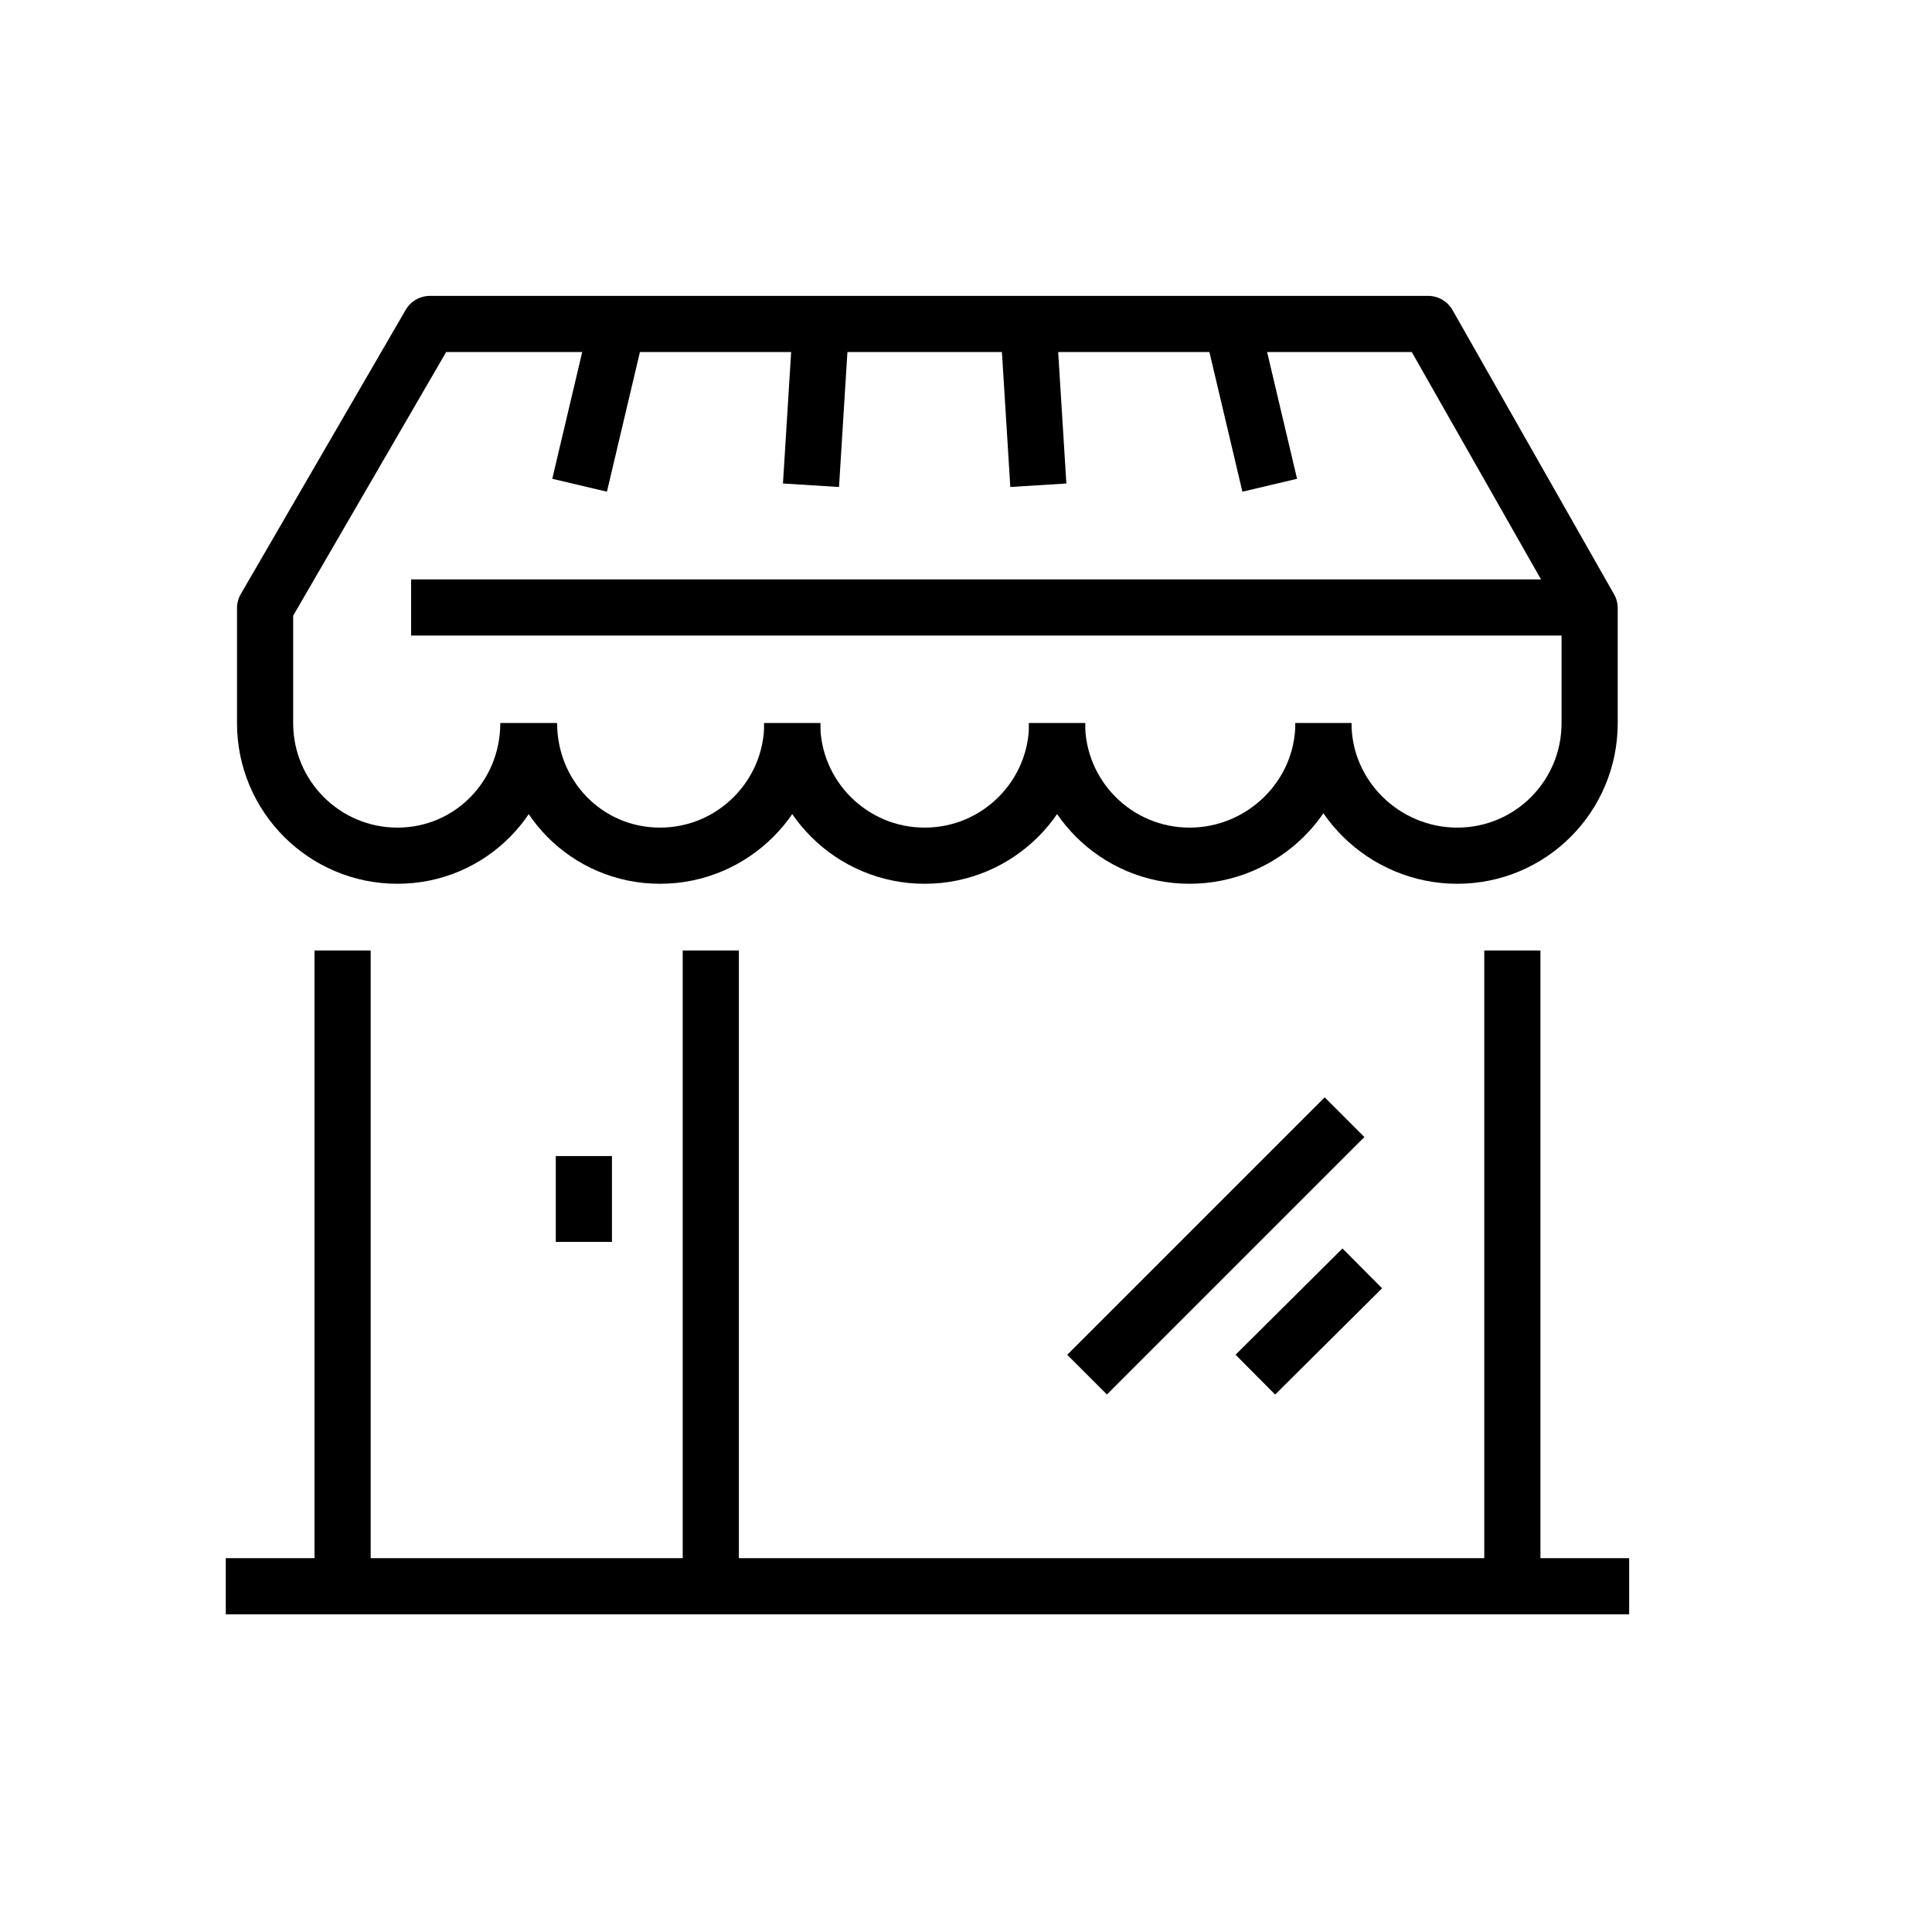
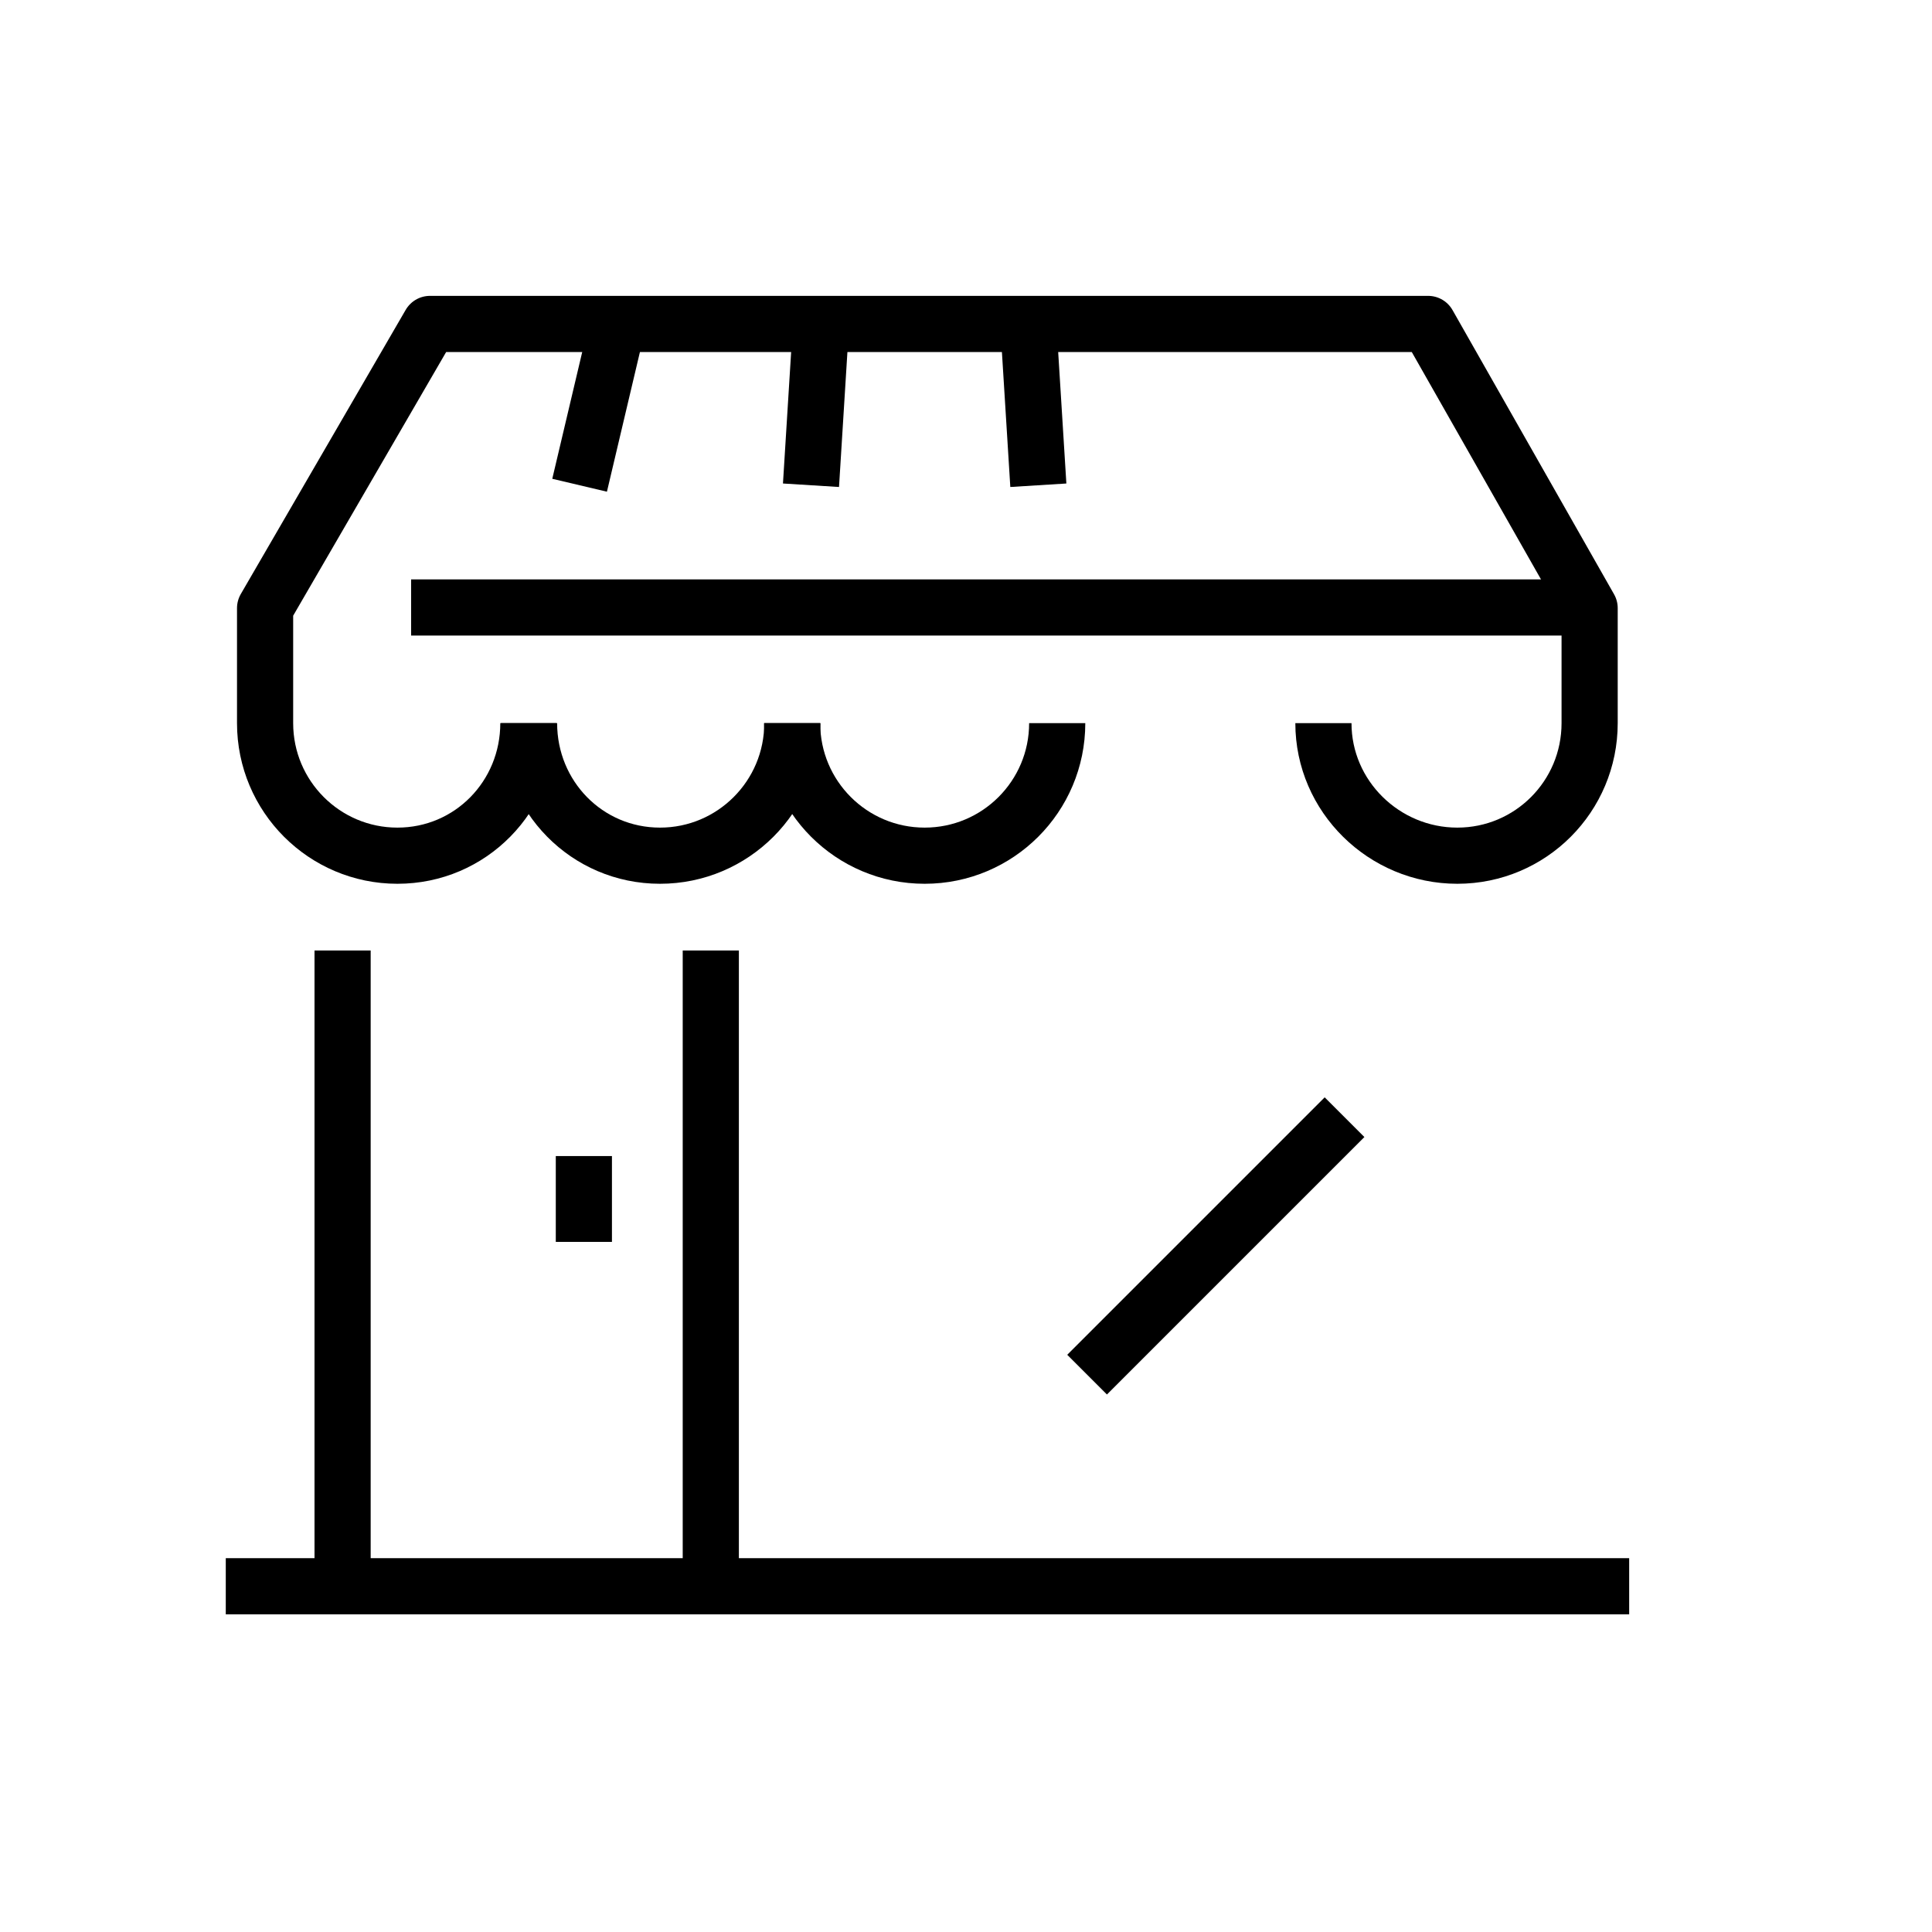
<svg xmlns="http://www.w3.org/2000/svg" width="100%" height="100%" viewBox="0 0 86 86" version="1.1" xml:space="preserve" style="fill-rule:evenodd;clip-rule:evenodd;stroke-linejoin:round;stroke-miterlimit:10;">
  <g>
    <path d="M48.39,61.19l11.46,-11.46" style="fill:none;fill-rule:nonzero;stroke:#000;stroke-width:2.5px;" />
-     <path d="M55.88,61.19l4.76,-4.73" style="fill:none;fill-rule:nonzero;stroke:#000;stroke-width:2.5px;" />
    <g>
      <path d="M15.25,70.62l0,-28.31" style="fill:none;fill-rule:nonzero;stroke:#000;stroke-width:2.5px;" />
-       <path d="M67.32,42.31l0,28.31" style="fill:none;fill-rule:nonzero;stroke:#000;stroke-width:2.5px;" />
      <path d="M31.64,42.31l0,28.23" style="fill:none;fill-rule:nonzero;stroke:#000;stroke-width:2.5px;" />
    </g>
    <path d="M25.99,51.46l0,3.82" style="fill:none;fill-rule:nonzero;stroke:#000;stroke-width:2.5px;" />
    <g>
      <path d="M35.27,32.19c0,3.26 -2.64,5.9 -5.89,5.9c-3.26,0 -5.83,-2.64 -5.83,-5.9" style="fill:none;fill-rule:nonzero;stroke:#000;stroke-width:2.5px;" />
      <path d="M47.06,32.19c0,3.26 -2.64,5.9 -5.9,5.9c-3.26,0 -5.9,-2.64 -5.9,-5.9" style="fill:none;fill-rule:nonzero;stroke:#000;stroke-width:2.5px;" />
-       <path d="M58.91,32.19c0,3.26 -2.7,5.9 -5.96,5.9c-3.26,0 -5.9,-2.64 -5.9,-5.9" style="fill:none;fill-rule:nonzero;stroke:#000;stroke-width:2.5px;" />
      <path d="M70.51,27.04l-52.21,0" style="fill:none;fill-rule:nonzero;stroke:#000;stroke-width:2.5px;" />
    </g>
    <path d="M58.91,32.19c0,3.26 2.7,5.9 5.96,5.9c3.26,0 5.89,-2.64 5.89,-5.9l0,-5.12l-7.19,-12.65l-44.43,0l-7.34,12.65l0,5.12c0,3.26 2.64,5.9 5.89,5.9c3.26,0 5.83,-2.64 5.83,-5.9" style="fill:none;fill-rule:nonzero;stroke:#000;stroke-width:2.5px;" />
    <g>
      <path d="M36.1,21.6l0.44,-7.07" style="fill:none;fill-rule:nonzero;stroke:#000;stroke-width:2.5px;" />
      <path d="M25.8,21.6l1.67,-7.07" style="fill:none;fill-rule:nonzero;stroke:#000;stroke-width:2.5px;" />
      <path d="M46.22,21.6l-0.44,-7.07" style="fill:none;fill-rule:nonzero;stroke:#000;stroke-width:2.5px;" />
-       <path d="M56.52,21.6l-1.67,-7.07" style="fill:none;fill-rule:nonzero;stroke:#000;stroke-width:2.5px;" />
    </g>
    <path d="M10.05,70.61l62.47,0" style="fill:none;fill-rule:nonzero;stroke:#000;stroke-width:2.5px;" />
  </g>
</svg>